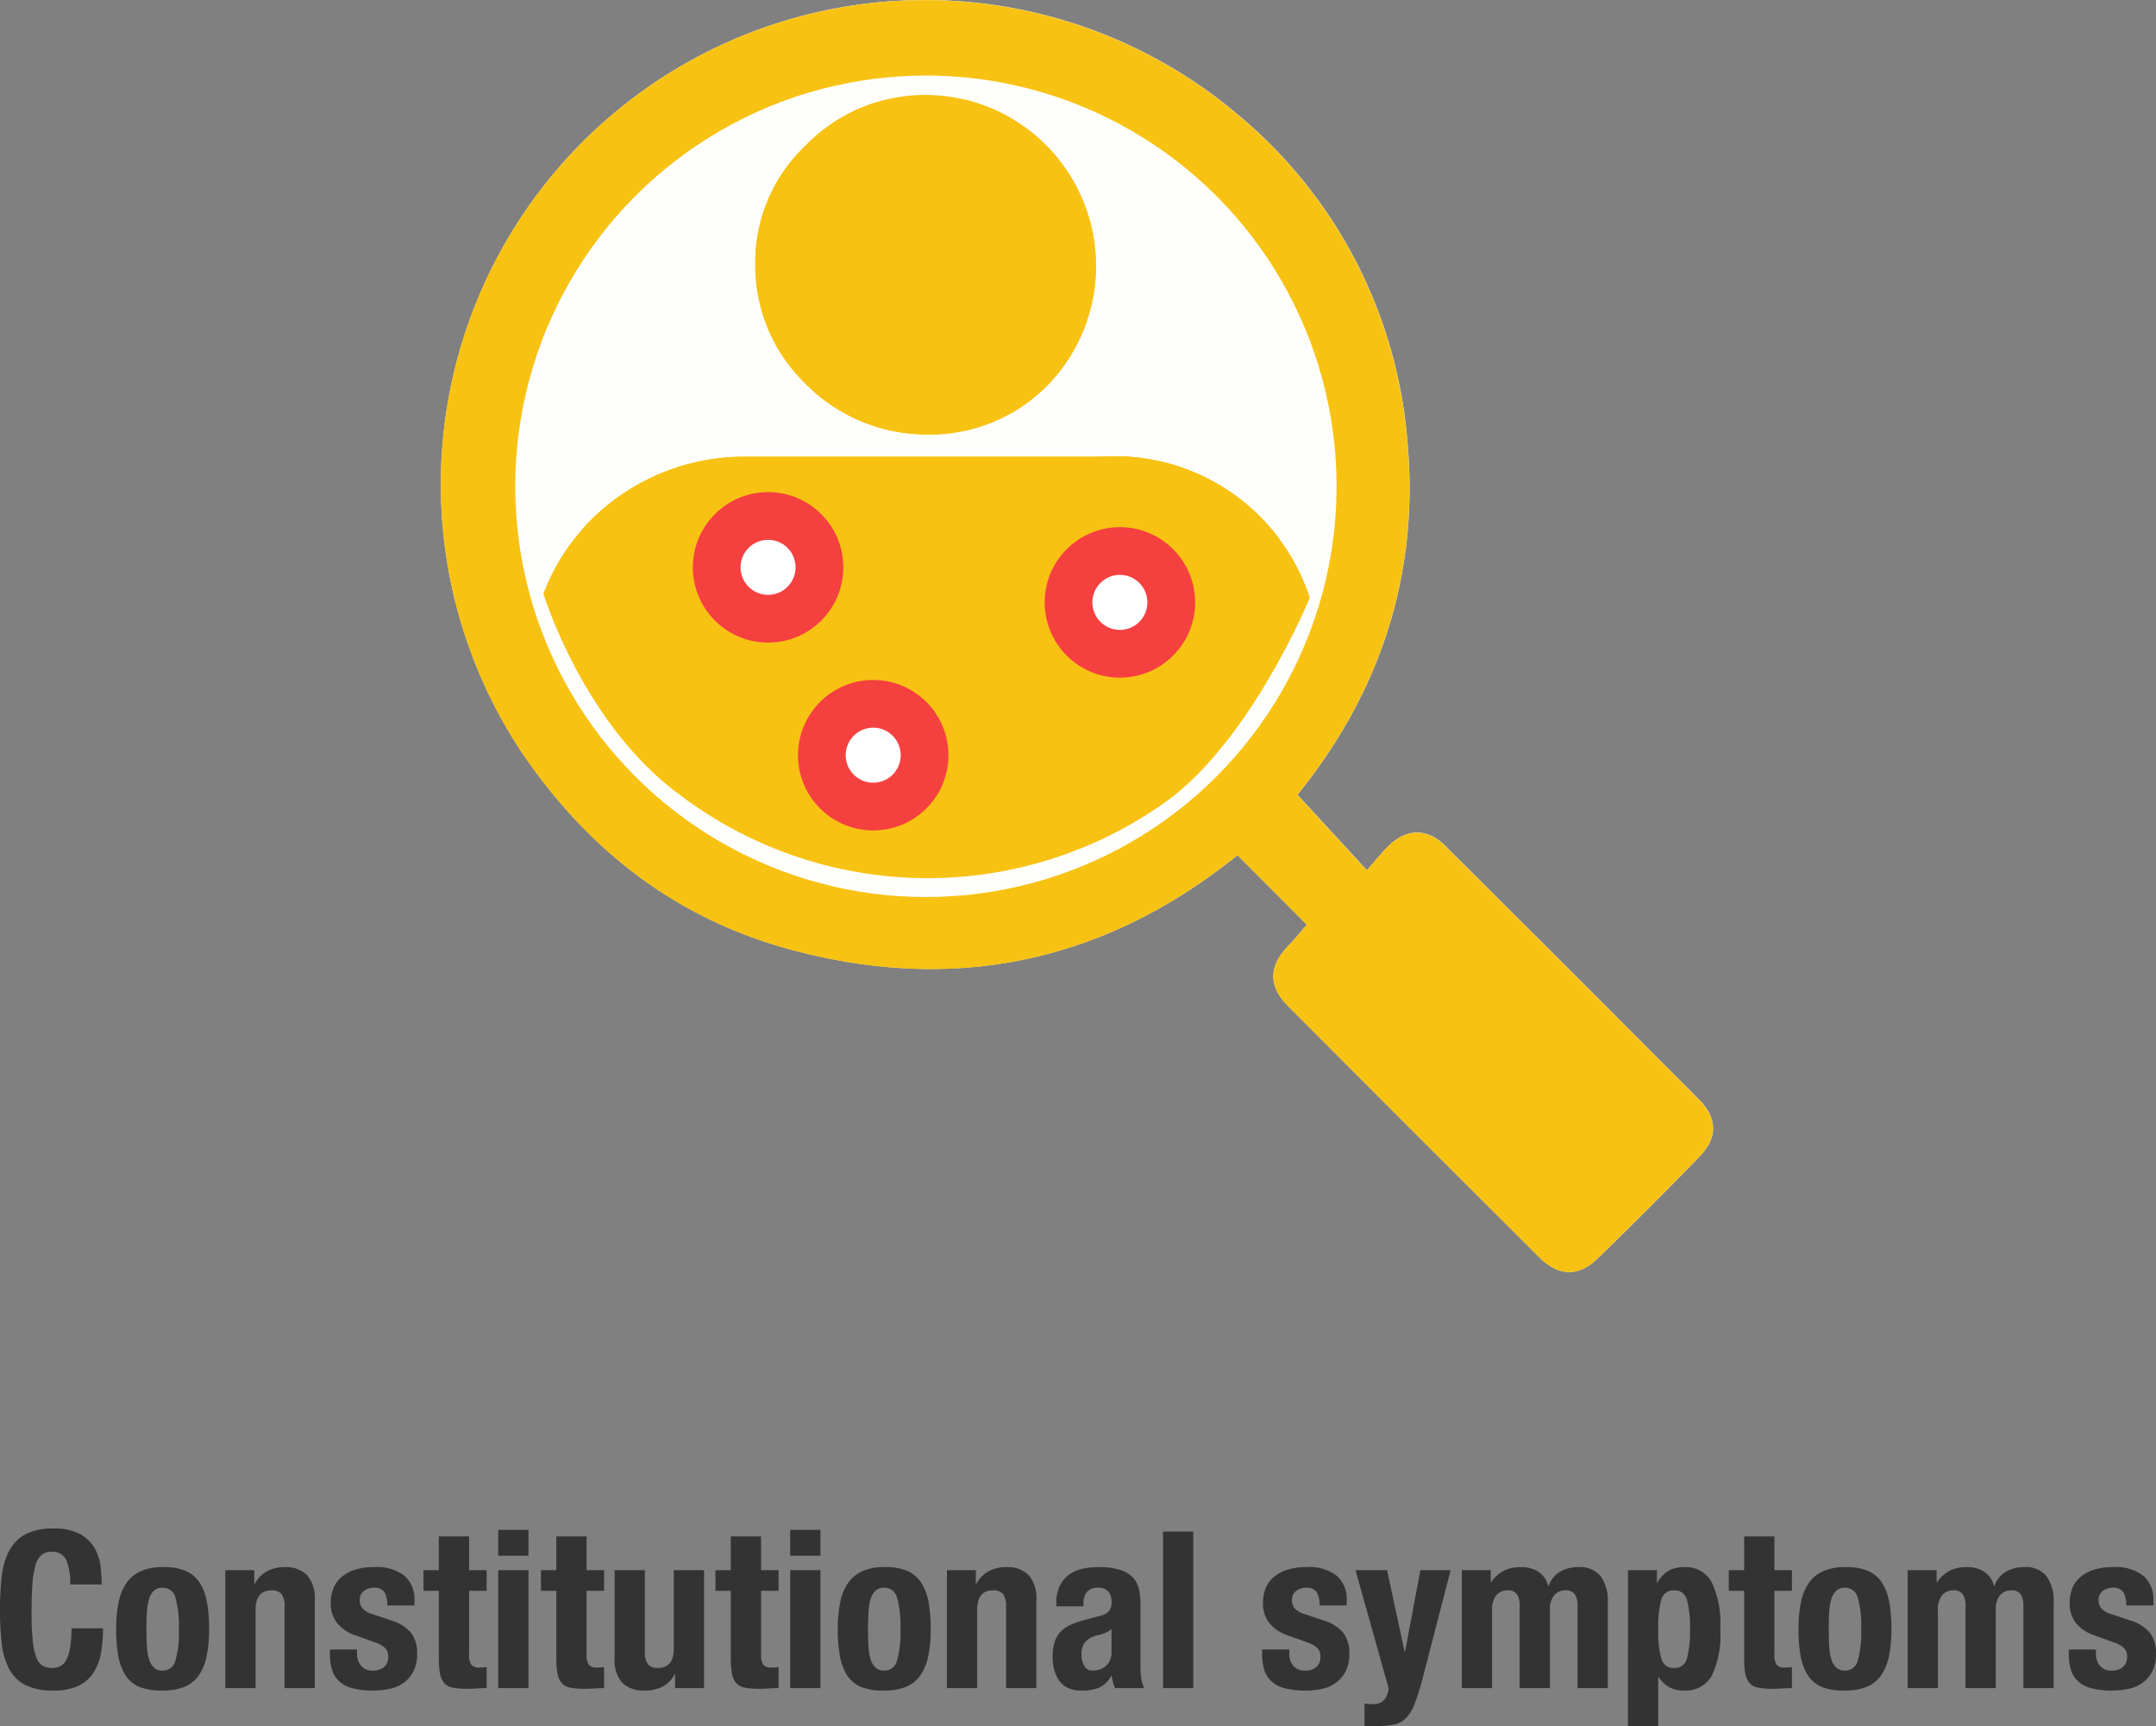
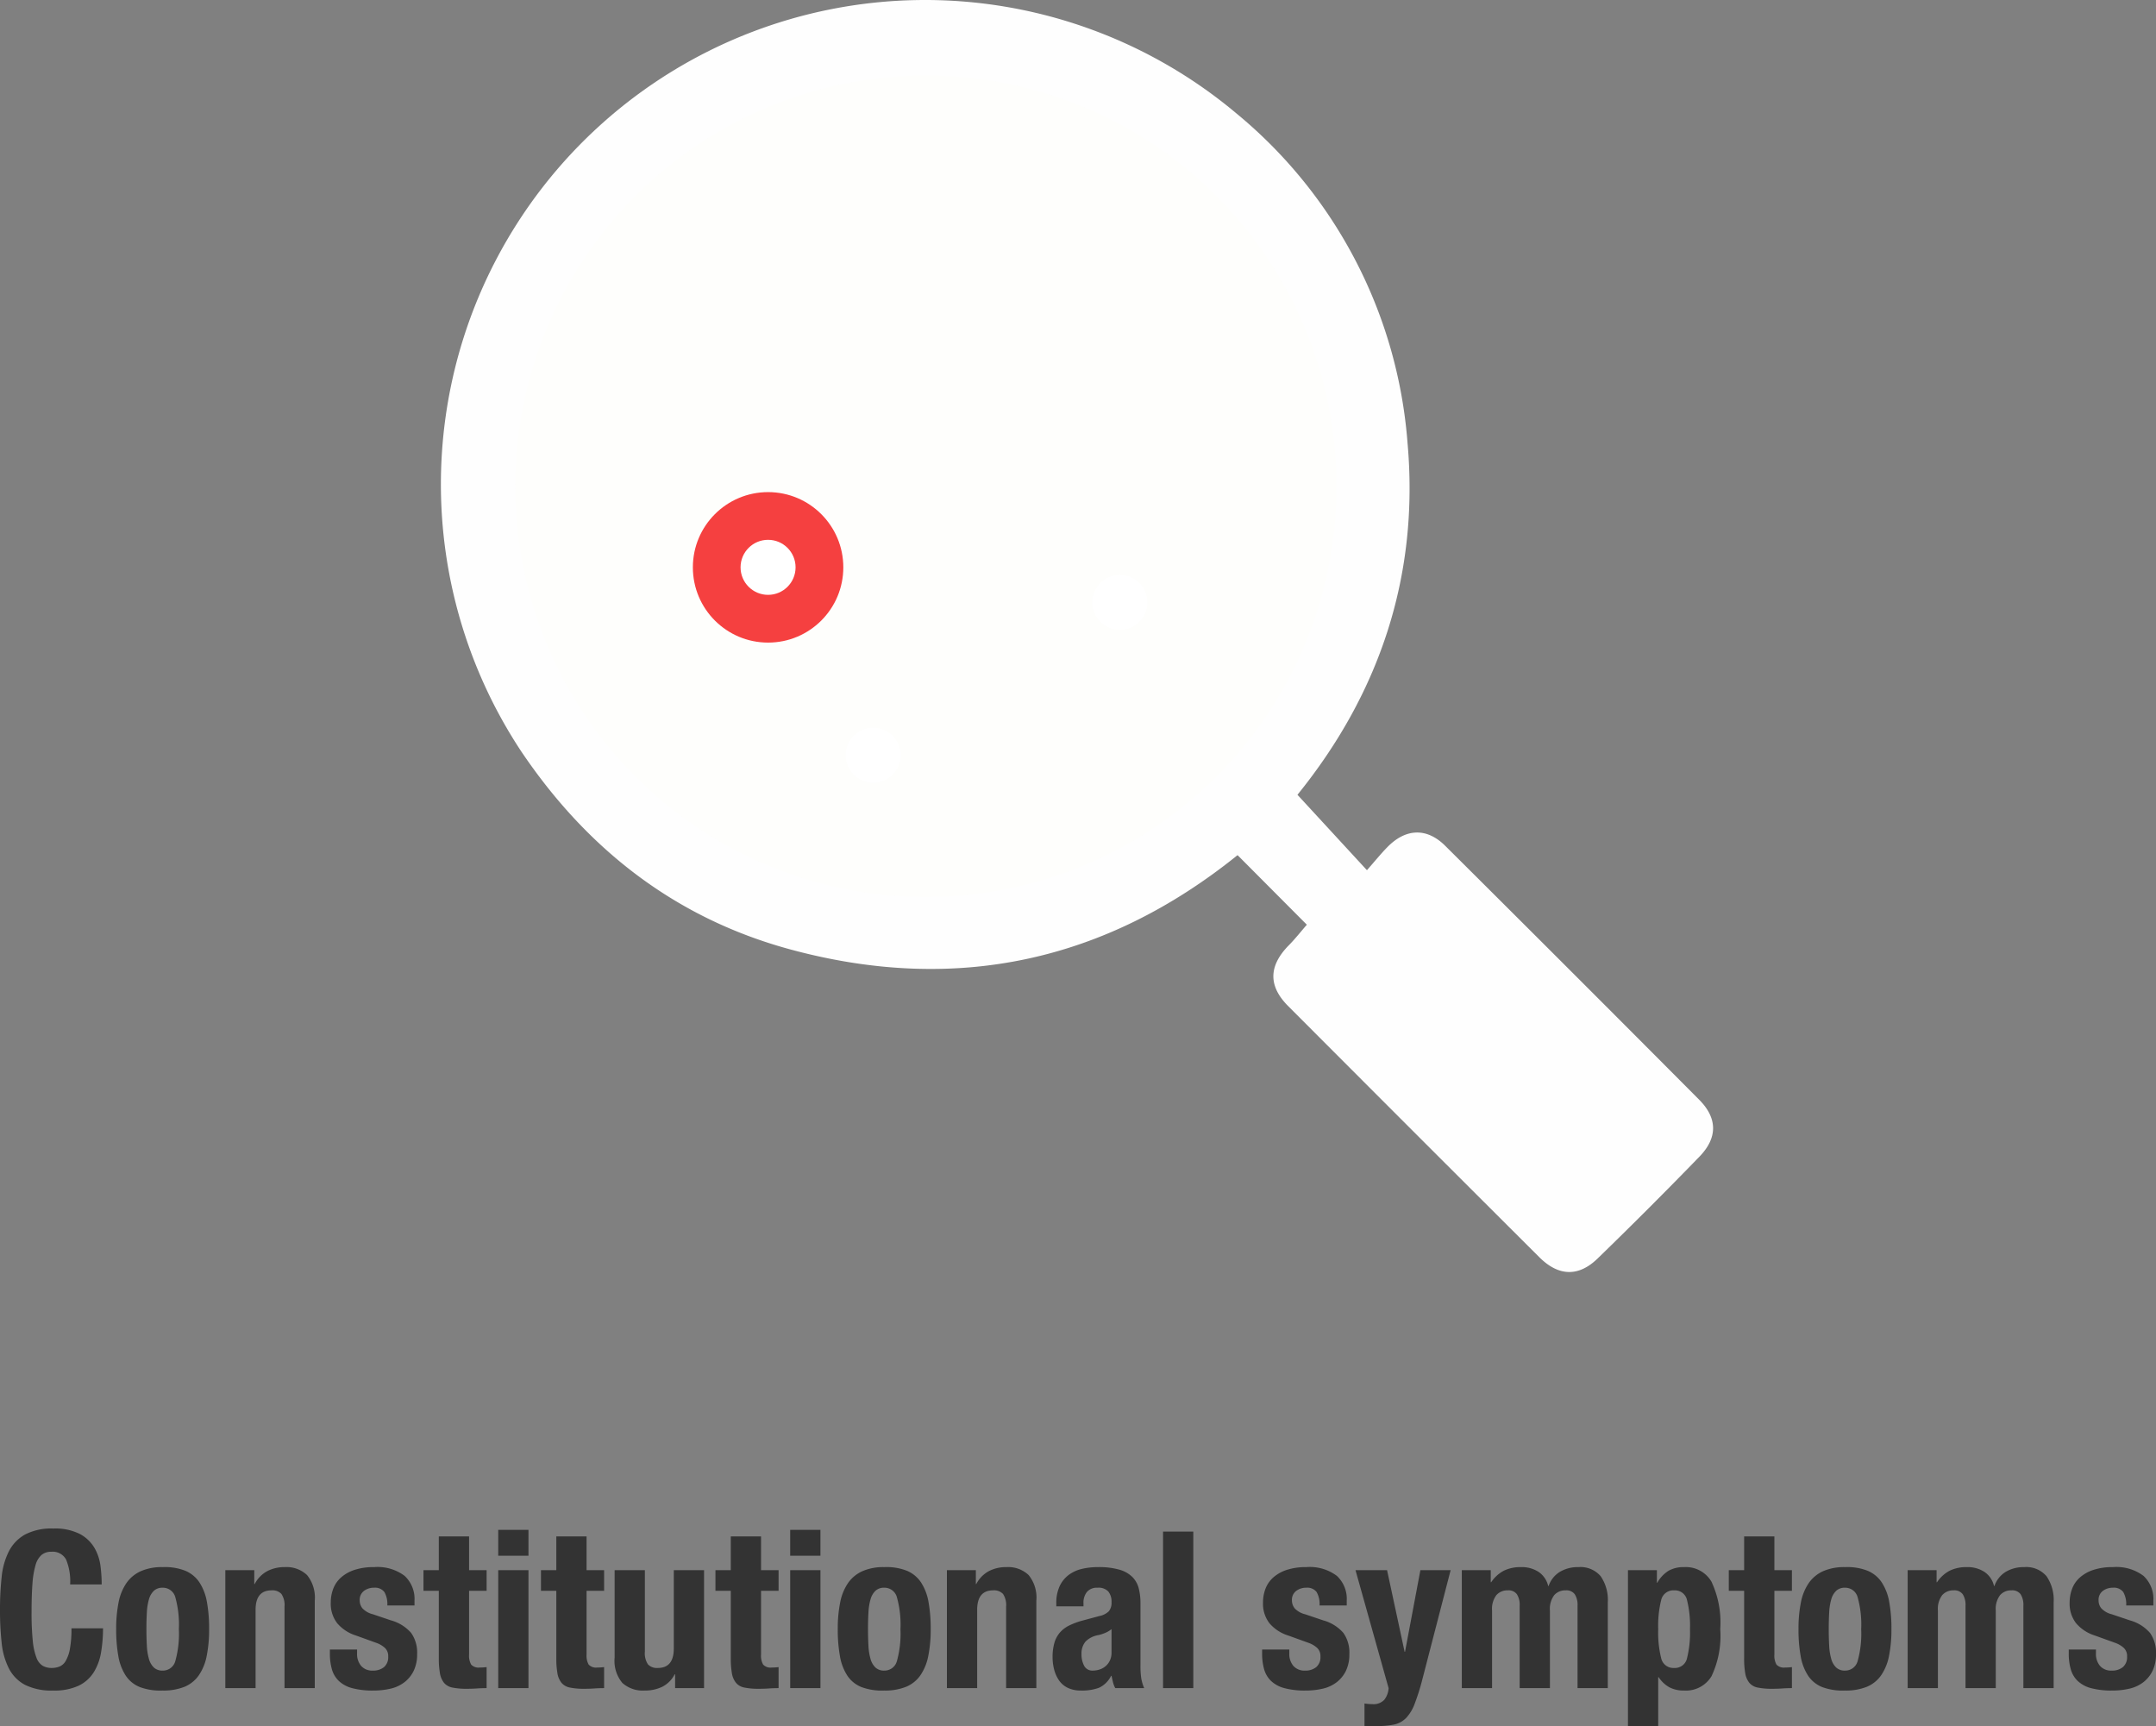
<svg xmlns="http://www.w3.org/2000/svg" width="196.72" height="157.461" viewBox="0 0 196.72 157.461">
  <rect x="0" y="0" width="196.72" height="157.461" fill="#808080" stroke="none" />
  <defs>
    <clipPath id="h991xna8pa">
      <circle data-name="Ellipse 582" cx="37.47" cy="37.47" style="fill:none" r="37.47" />
    </clipPath>
    <clipPath id="0g26e9w13b">
      <path data-name="Path 799" d="M227.97 3341.441a19.059 19.059 0 0 1 4.338-6.714 19.792 19.792 0 0 1 14.073-5.771h32.4a18.732 18.732 0 0 1 19.119 12.857s-5.179 12.661-12.853 18.416a37.412 37.412 0 0 1-44.569-.384c-8.889-6.459-12.508-18.404-12.508-18.404zm23.892-19.167a14.971 14.971 0 0 1-4.556-10.732 14.6 14.6 0 0 1 4.556-10.933 15.191 15.191 0 0 1 11.138-4.657 15.609 15.609 0 0 1 10.935 26.525 15.108 15.108 0 0 1-11.137 4.45 15.578 15.578 0 0 1-10.936-4.652z" transform="translate(-227.97 -3295.951)" style="fill:#f8c213" />
    </clipPath>
  </defs>
  <g data-name="Group 40810">
    <path data-name="Path 14509" d="M-91.84-9.46h2.88a13.655 13.655 0 0 0-.11-1.67 4.4 4.4 0 0 0-.55-1.66 3.4 3.4 0 0 0-1.33-1.27 4.979 4.979 0 0 0-2.43-.5 5.185 5.185 0 0 0-2.58.55 3.694 3.694 0 0 0-1.47 1.53 6.626 6.626 0 0 0-.66 2.35 27.58 27.58 0 0 0-.15 2.99 27.506 27.506 0 0 0 .15 3 6.61 6.61 0 0 0 .66 2.34 3.508 3.508 0 0 0 1.47 1.5 5.434 5.434 0 0 0 2.58.52 5.225 5.225 0 0 0 2.31-.44 3.328 3.328 0 0 0 1.38-1.22 4.981 4.981 0 0 0 .67-1.82 12.893 12.893 0 0 0 .18-2.2h-2.88a10.035 10.035 0 0 1-.14 1.87 3.383 3.383 0 0 1-.38 1.1 1.2 1.2 0 0 1-.57.52 1.92 1.92 0 0 1-.71.13 1.671 1.671 0 0 1-.81-.19 1.42 1.42 0 0 1-.58-.74 5.821 5.821 0 0 1-.34-1.55 24.967 24.967 0 0 1-.11-2.62q0-1.52.08-2.57a8.019 8.019 0 0 1 .28-1.7 1.923 1.923 0 0 1 .55-.94 1.348 1.348 0 0 1 .89-.29 1.384 1.384 0 0 1 1.35.71 5.185 5.185 0 0 1 .37 2.27zm6.96 4.08q0-.82.04-1.52a5.263 5.263 0 0 1 .19-1.2 1.714 1.714 0 0 1 .45-.78 1.125 1.125 0 0 1 .8-.28 1.17 1.17 0 0 1 1.16.88 9.325 9.325 0 0 1 .32 2.9 9.325 9.325 0 0 1-.32 2.9 1.17 1.17 0 0 1-1.16.88 1.125 1.125 0 0 1-.8-.28 1.714 1.714 0 0 1-.45-.78 5.263 5.263 0 0 1-.19-1.2q-.04-.7-.04-1.52zm-2.76 0a13.561 13.561 0 0 0 .2 2.47 4.686 4.686 0 0 0 .68 1.78 2.785 2.785 0 0 0 1.3 1.04 5.322 5.322 0 0 0 2.06.31 5.148 5.148 0 0 0 1.99-.34 2.981 2.981 0 0 0 1.31-1.05 4.7 4.7 0 0 0 .72-1.77 12.094 12.094 0 0 0 .22-2.44 13.523 13.523 0 0 0-.2-2.48 4.774 4.774 0 0 0-.68-1.78 2.888 2.888 0 0 0-1.3-1.07 5.058 5.058 0 0 0-2.06-.33 4.778 4.778 0 0 0-1.99.37 3.194 3.194 0 0 0-1.31 1.08 4.7 4.7 0 0 0-.72 1.77 12.094 12.094 0 0 0-.22 2.44zm9.96-5.38V0h2.76v-7.14q0-1.78 1.46-1.78a1.118 1.118 0 0 1 .9.33 1.843 1.843 0 0 1 .28 1.17V0h2.76v-7.98a3.243 3.243 0 0 0-.71-2.34 2.724 2.724 0 0 0-2.03-.72 3.372 3.372 0 0 0-1.6.37A2.8 2.8 0 0 0-75-9.5h-.04v-1.26zm12.02 7.24h-2.48v.38a5.129 5.129 0 0 0 .18 1.41 2.384 2.384 0 0 0 .63 1.07 2.815 2.815 0 0 0 1.22.66 7.151 7.151 0 0 0 1.93.22 6.724 6.724 0 0 0 1.61-.18 3.253 3.253 0 0 0 1.26-.6 2.922 2.922 0 0 0 .83-1.05 3.435 3.435 0 0 0 .3-1.49 3.115 3.115 0 0 0-.54-1.93 3.758 3.758 0 0 0-1.84-1.15l-1.66-.56a1.924 1.924 0 0 1-.95-.54 1.14 1.14 0 0 1-.25-.72 1.015 1.015 0 0 1 .39-.87 1.483 1.483 0 0 1 .91-.29 1.074 1.074 0 0 1 .95.39 2.2 2.2 0 0 1 .27 1.23h2.48v-.44a2.866 2.866 0 0 0-.9-2.26 4.1 4.1 0 0 0-2.78-.8 5.554 5.554 0 0 0-1.81.26 3.481 3.481 0 0 0-1.23.7 2.628 2.628 0 0 0-.7 1.03 3.548 3.548 0 0 0-.22 1.25 2.914 2.914 0 0 0 .58 1.87 3.686 3.686 0 0 0 1.72 1.13l1.94.7a2.328 2.328 0 0 1 .7.43 1.008 1.008 0 0 1 .3.79 1.184 1.184 0 0 1-.38.96 1.532 1.532 0 0 1-1.02.32 1.334 1.334 0 0 1-1.07-.43 1.672 1.672 0 0 1-.37-1.13zm7.46-10.32v3.08h-1.4v1.88h1.4v6.16a7.67 7.67 0 0 0 .1 1.36 1.9 1.9 0 0 0 .37.87 1.33 1.33 0 0 0 .78.44 6.4 6.4 0 0 0 1.31.11q.48 0 .91-.03t.89-.03v-1.92q-.14.02-.3.03t-.32.01a.92.92 0 0 1-.79-.27 1.636 1.636 0 0 1-.19-.91v-5.82h1.6v-1.88h-1.6v-3.08zm5.42-.6v2.36h2.76v-2.36zm0 3.68V0h2.76v-10.76zm5.3-3.08v3.08h-1.4v1.88h1.4v6.16a7.67 7.67 0 0 0 .1 1.36 1.9 1.9 0 0 0 .37.87 1.33 1.33 0 0 0 .78.44 6.4 6.4 0 0 0 1.31.11q.48 0 .91-.03t.89-.03v-1.92q-.14.02-.3.03t-.32.01a.92.92 0 0 1-.79-.27 1.636 1.636 0 0 1-.19-.91v-5.82h1.6v-1.88h-1.6v-3.08zm10.84 12.58V0H-34v-10.76h-2.76v7.14q0 1.78-1.46 1.78a1.118 1.118 0 0 1-.9-.33 1.843 1.843 0 0 1-.28-1.17v-7.42h-2.76v7.98a3.13 3.13 0 0 0 .71 2.31 2.794 2.794 0 0 0 2.03.69 3.617 3.617 0 0 0 1.6-.34 2.612 2.612 0 0 0 1.14-1.14zm5.08-12.58v3.08h-1.4v1.88h1.4v6.16a7.67 7.67 0 0 0 .1 1.36 1.894 1.894 0 0 0 .37.87 1.33 1.33 0 0 0 .78.44A6.4 6.4 0 0 0-29 .06q.48 0 .91-.03t.89-.03v-1.92q-.14.02-.3.03t-.32.01a.92.92 0 0 1-.79-.27 1.636 1.636 0 0 1-.19-.91v-5.82h1.6v-1.88h-1.6v-3.08zm5.42-.6v2.36h2.76v-2.36zm0 3.68V0h2.76v-10.76zm7.1 5.38q0-.82.04-1.52a5.263 5.263 0 0 1 .19-1.2 1.714 1.714 0 0 1 .45-.78 1.125 1.125 0 0 1 .8-.28 1.17 1.17 0 0 1 1.16.88 9.325 9.325 0 0 1 .32 2.9 9.325 9.325 0 0 1-.32 2.9 1.17 1.17 0 0 1-1.16.88 1.125 1.125 0 0 1-.8-.28 1.714 1.714 0 0 1-.45-.78 5.263 5.263 0 0 1-.19-1.2q-.04-.7-.04-1.52zm-2.76 0a13.562 13.562 0 0 0 .2 2.47 4.686 4.686 0 0 0 .68 1.78 2.785 2.785 0 0 0 1.3 1.04 5.322 5.322 0 0 0 2.06.31 5.148 5.148 0 0 0 1.99-.34 2.981 2.981 0 0 0 1.31-1.05 4.7 4.7 0 0 0 .72-1.77 12.094 12.094 0 0 0 .22-2.44 13.523 13.523 0 0 0-.2-2.48 4.774 4.774 0 0 0-.68-1.78 2.888 2.888 0 0 0-1.3-1.07 5.058 5.058 0 0 0-2.06-.33 4.778 4.778 0 0 0-1.99.37 3.194 3.194 0 0 0-1.31 1.08 4.7 4.7 0 0 0-.72 1.77 12.094 12.094 0 0 0-.22 2.44zm9.96-5.38V0h2.76v-7.14q0-1.78 1.46-1.78a1.118 1.118 0 0 1 .9.33 1.843 1.843 0 0 1 .28 1.17V0h2.76v-7.98a3.243 3.243 0 0 0-.71-2.34 2.724 2.724 0 0 0-2.03-.72 3.372 3.372 0 0 0-1.6.37A2.8 2.8 0 0 0-9.16-9.5h-.04v-1.26zM3.18-5.38v2.12a1.682 1.682 0 0 1-.16.76 1.529 1.529 0 0 1-.41.52 1.618 1.618 0 0 1-.55.29 2.015 2.015 0 0 1-.58.09.839.839 0 0 1-.8-.44A2.184 2.184 0 0 1 .44-3.1 1.694 1.694 0 0 1 .8-4.24a2.121 2.121 0 0 1 1.2-.6 3.883 3.883 0 0 0 .58-.19 2.476 2.476 0 0 0 .6-.35zm-5.04-2.08H.62v-.3a1.532 1.532 0 0 1 .32-1.02 1.184 1.184 0 0 1 .96-.38 1.222 1.222 0 0 1 .99.35 1.477 1.477 0 0 1 .29.97 1.228 1.228 0 0 1-.24.82 1.668 1.668 0 0 1-.86.44l-1.56.42a6.632 6.632 0 0 0-1.23.46 2.673 2.673 0 0 0-.84.65 2.526 2.526 0 0 0-.49.94A4.725 4.725 0 0 0-2.2-2.8a4.405 4.405 0 0 0 .14 1.09 3.1 3.1 0 0 0 .44.99 2.067 2.067 0 0 0 .8.69A2.707 2.707 0 0 0 .4.22a4.479 4.479 0 0 0 1.63-.25 2.345 2.345 0 0 0 1.11-1.09h.04q.06.28.13.57a2.287 2.287 0 0 0 .21.55h2.64a4.118 4.118 0 0 1-.27-.9 7.617 7.617 0 0 1-.07-1.18v-5.66a5.564 5.564 0 0 0-.15-1.33 2.281 2.281 0 0 0-.57-1.05 2.733 2.733 0 0 0-1.18-.68 6.819 6.819 0 0 0-2-.24 6.128 6.128 0 0 0-1.47.17 3.215 3.215 0 0 0-1.2.56 2.742 2.742 0 0 0-.81 1.02 3.643 3.643 0 0 0-.3 1.57zm9.74-6.82V0h2.76v-14.28zM19.4-3.52h-2.48v.38a5.129 5.129 0 0 0 .18 1.41 2.384 2.384 0 0 0 .63 1.07 2.815 2.815 0 0 0 1.22.66 7.151 7.151 0 0 0 1.93.22 6.724 6.724 0 0 0 1.61-.18 3.253 3.253 0 0 0 1.26-.6 2.922 2.922 0 0 0 .83-1.05 3.435 3.435 0 0 0 .3-1.49 3.115 3.115 0 0 0-.54-1.93 3.758 3.758 0 0 0-1.84-1.15l-1.66-.56a1.924 1.924 0 0 1-.95-.54 1.14 1.14 0 0 1-.25-.72 1.015 1.015 0 0 1 .39-.87 1.483 1.483 0 0 1 .91-.29 1.074 1.074 0 0 1 .95.39 2.2 2.2 0 0 1 .27 1.23h2.48v-.44a2.866 2.866 0 0 0-.9-2.26 4.1 4.1 0 0 0-2.78-.8 5.554 5.554 0 0 0-1.81.26 3.481 3.481 0 0 0-1.23.7 2.628 2.628 0 0 0-.7 1.03A3.548 3.548 0 0 0 17-7.8a2.914 2.914 0 0 0 .58 1.87A3.687 3.687 0 0 0 19.3-4.8l1.94.7a2.328 2.328 0 0 1 .7.43 1.008 1.008 0 0 1 .3.79 1.184 1.184 0 0 1-.38.96 1.532 1.532 0 0 1-1.02.32 1.334 1.334 0 0 1-1.07-.43 1.672 1.672 0 0 1-.37-1.13zm6.86 4.92v2.06h1.12a7.511 7.511 0 0 0 1.59-.14 2.158 2.158 0 0 0 1.08-.59 3.751 3.751 0 0 0 .78-1.28 20.356 20.356 0 0 0 .69-2.17l2.6-10.04h-2.76l-1.4 7.44h-.04l-1.6-7.44h-2.88L28.46 0a1.894 1.894 0 0 1-.39 1.06 1.337 1.337 0 0 1-1.09.4 4.372 4.372 0 0 1-.72-.06zm8.88-12.16V0h2.76v-7.08a2.078 2.078 0 0 1 .39-1.4 1.333 1.333 0 0 1 1.05-.44.938.938 0 0 1 .83.36 1.815 1.815 0 0 1 .25 1.04V0h2.76v-7.08a2.078 2.078 0 0 1 .39-1.4 1.333 1.333 0 0 1 1.05-.44.938.938 0 0 1 .83.36 1.815 1.815 0 0 1 .25 1.04V0h2.76v-7.82a3.807 3.807 0 0 0-.65-2.39 2.419 2.419 0 0 0-2.03-.83 3.2 3.2 0 0 0-1.69.43 2.447 2.447 0 0 0-1.03 1.29h-.04a2.134 2.134 0 0 0-.87-1.28 2.807 2.807 0 0 0-1.61-.44 3.476 3.476 0 0 0-1.55.32 3.166 3.166 0 0 0-1.17 1.06h-.04v-1.1zm15.16 0V3.46h2.76V-1h.04a2.824 2.824 0 0 0 .99.93 2.82 2.82 0 0 0 1.33.29 2.724 2.724 0 0 0 2.5-1.3 8.6 8.6 0 0 0 .8-4.3 8.781 8.781 0 0 0-.8-4.33 2.708 2.708 0 0 0-2.5-1.33 2.775 2.775 0 0 0-1.41.33 3.025 3.025 0 0 0-1.03 1.09h-.04v-1.14zm2.76 5.38a9.744 9.744 0 0 1 .27-2.65 1.14 1.14 0 0 1 1.19-.89 1.128 1.128 0 0 1 1.17.89 9.744 9.744 0 0 1 .27 2.65 9.744 9.744 0 0 1-.27 2.65 1.128 1.128 0 0 1-1.17.89 1.14 1.14 0 0 1-1.19-.89 9.744 9.744 0 0 1-.27-2.65zm7.84-8.46v3.08h-1.4v1.88h1.4v6.16a7.67 7.67 0 0 0 .1 1.36 1.9 1.9 0 0 0 .37.87 1.33 1.33 0 0 0 .78.44 6.4 6.4 0 0 0 1.31.11q.48 0 .91-.03t.89-.03v-1.92q-.14.02-.3.03t-.32.01a.92.92 0 0 1-.79-.27 1.636 1.636 0 0 1-.19-.91v-5.82h1.6v-1.88h-1.6v-3.08zm7.72 8.46q0-.82.04-1.52a5.263 5.263 0 0 1 .19-1.2 1.714 1.714 0 0 1 .45-.78 1.125 1.125 0 0 1 .8-.28 1.17 1.17 0 0 1 1.16.88 9.325 9.325 0 0 1 .32 2.9 9.325 9.325 0 0 1-.32 2.9 1.17 1.17 0 0 1-1.16.88 1.125 1.125 0 0 1-.8-.28 1.714 1.714 0 0 1-.45-.78 5.263 5.263 0 0 1-.19-1.2q-.04-.7-.04-1.52zm-2.76 0a13.561 13.561 0 0 0 .2 2.47 4.686 4.686 0 0 0 .68 1.78 2.785 2.785 0 0 0 1.3 1.04 5.322 5.322 0 0 0 2.06.31 5.148 5.148 0 0 0 1.99-.34 2.981 2.981 0 0 0 1.31-1.05 4.7 4.7 0 0 0 .72-1.77 12.094 12.094 0 0 0 .22-2.44 13.522 13.522 0 0 0-.2-2.48 4.774 4.774 0 0 0-.68-1.78 2.888 2.888 0 0 0-1.3-1.07 5.058 5.058 0 0 0-2.06-.33 4.778 4.778 0 0 0-1.99.37 3.194 3.194 0 0 0-1.31 1.08 4.7 4.7 0 0 0-.72 1.77 12.094 12.094 0 0 0-.22 2.44zm9.96-5.38V0h2.76v-7.08a2.078 2.078 0 0 1 .39-1.4 1.333 1.333 0 0 1 1.05-.44.938.938 0 0 1 .83.36 1.815 1.815 0 0 1 .25 1.04V0h2.76v-7.08a2.078 2.078 0 0 1 .39-1.4 1.333 1.333 0 0 1 1.05-.44.938.938 0 0 1 .83.36 1.815 1.815 0 0 1 .25 1.04V0h2.76v-7.82a3.807 3.807 0 0 0-.65-2.39 2.419 2.419 0 0 0-2.03-.83 3.2 3.2 0 0 0-1.69.43 2.447 2.447 0 0 0-1.03 1.29h-.04a2.134 2.134 0 0 0-.87-1.28 2.807 2.807 0 0 0-1.61-.44 3.476 3.476 0 0 0-1.55.32 3.166 3.166 0 0 0-1.17 1.06h-.04v-1.1zM93-3.52h-2.48v.38a5.129 5.129 0 0 0 .18 1.41 2.384 2.384 0 0 0 .63 1.07 2.815 2.815 0 0 0 1.22.66 7.151 7.151 0 0 0 1.93.22 6.724 6.724 0 0 0 1.61-.18 3.253 3.253 0 0 0 1.26-.6 2.922 2.922 0 0 0 .83-1.05 3.435 3.435 0 0 0 .3-1.49 3.115 3.115 0 0 0-.54-1.93 3.758 3.758 0 0 0-1.84-1.15l-1.66-.56a1.924 1.924 0 0 1-.95-.54 1.14 1.14 0 0 1-.25-.72 1.015 1.015 0 0 1 .39-.87 1.483 1.483 0 0 1 .91-.29 1.074 1.074 0 0 1 .95.39 2.2 2.2 0 0 1 .27 1.23h2.48v-.44a2.866 2.866 0 0 0-.9-2.26 4.1 4.1 0 0 0-2.78-.8 5.554 5.554 0 0 0-1.81.26 3.481 3.481 0 0 0-1.23.7 2.628 2.628 0 0 0-.7 1.03 3.548 3.548 0 0 0-.22 1.25 2.914 2.914 0 0 0 .58 1.87A3.686 3.686 0 0 0 92.9-4.8l1.94.7a2.328 2.328 0 0 1 .7.43 1.008 1.008 0 0 1 .3.79 1.184 1.184 0 0 1-.38.96 1.532 1.532 0 0 1-1.02.32 1.334 1.334 0 0 1-1.07-.43A1.672 1.672 0 0 1 93-3.16z" transform="translate(98.24 154)" style="fill:#333" />
    <g data-name="Group 6483">
      <g data-name="Group 6294" transform="translate(40.178)">
        <g data-name="Group 6194">
          <path data-name="Path 5578" d="M286.329 3361.243c-.548.628-1.063 1.285-1.645 1.876-1.835 1.864-1.9 3.7-.067 5.538q11.449 11.477 22.929 22.922c1.737 1.731 3.557 1.811 5.3.126q4.719-4.577 9.3-9.3c1.676-1.724 1.661-3.51-.021-5.2q-11.555-11.61-23.171-23.161c-1.687-1.678-3.606-1.593-5.282.124-.6.611-1.136 1.28-1.861 2.1l-6.34-6.879c7.459-9.211 11.119-19.944 10.047-32.068a43.2 43.2 0 0 0-15.675-30.139 44.176 44.176 0 0 0-65.2 58.243c6.038 8.961 14.13 15.271 24.664 18.1 15.041 4.043 28.666 1.064 40.7-8.63z" transform="translate(-207.266 -3276.885)" style="fill:#fefefe" />
-           <path data-name="Path 5579" d="m286.329 3361.243-6.335-6.338c-12.031 9.694-25.656 12.674-40.7 8.63-10.533-2.832-18.625-9.141-24.664-18.1a44.176 44.176 0 0 1 65.2-58.243 43.2 43.2 0 0 1 15.675 30.139c1.072 12.124-2.588 22.857-10.047 32.068l6.34 6.879c.725-.824 1.264-1.493 1.861-2.1 1.676-1.717 3.594-1.8 5.282-.124q11.615 11.551 23.171 23.161c1.682 1.69 1.7 3.476.021 5.2q-4.582 4.715-9.3 9.3c-1.738 1.686-3.558 1.606-5.3-.126q-11.48-11.446-22.929-22.922c-1.829-1.833-1.769-3.674.067-5.538.595-.601 1.111-1.257 1.658-1.886z" transform="translate(-207.266 -3276.885)" style="fill:#f8c213" />
        </g>
        <circle data-name="Ellipse 580" cx="37.47" cy="37.47" transform="translate(6.835 6.891)" style="fill:#fefefc" r="37.47" />
        <g data-name="Group 6198">
          <g data-name="Group 6197" style="clip-path:url(#h991xna8pa)" transform="translate(6.835 6.891)">
            <g data-name="Group 6196">
-               <path data-name="Path 799" d="M227.97 3341.441a19.059 19.059 0 0 1 4.338-6.714 19.792 19.792 0 0 1 14.073-5.771h32.4a18.732 18.732 0 0 1 19.119 12.857s-5.179 12.661-12.853 18.416a37.412 37.412 0 0 1-44.569-.384c-8.889-6.459-12.508-18.404-12.508-18.404zm23.892-19.167a14.971 14.971 0 0 1-4.556-10.732 14.6 14.6 0 0 1 4.556-10.933 15.191 15.191 0 0 1 11.138-4.657 15.609 15.609 0 0 1 10.935 26.525 15.108 15.108 0 0 1-11.137 4.45 15.578 15.578 0 0 1-10.936-4.652z" transform="translate(-225.401 -3294.182)" style="fill:#f8c213" />
              <g data-name="Group 6195" style="clip-path:url(#0g26e9w13b)" transform="translate(2.569 1.769)">
-                 <circle data-name="Ellipse 581" cx="32.483" cy="32.483" transform="translate(2.934 .271)" style="fill:#f8c213" r="32.483" />
-               </g>
+                 </g>
            </g>
          </g>
        </g>
        <g data-name="Ellipse 393-3" transform="translate(55.141 48.09)">
-           <circle data-name="Ellipse 575-3" cx="6.864" cy="6.864" style="fill:#f54040" r="6.864" />
          <circle data-name="Ellipse 576-3" cx="2.51" cy="2.51" transform="translate(4.352 4.353)" style="fill:#fff" r="2.51" />
        </g>
        <g data-name="Ellipse 393-3" transform="translate(32.633 62.03)">
-           <circle data-name="Ellipse 575-3" cx="6.864" cy="6.864" style="fill:#f54040" r="6.864" />
          <circle data-name="Ellipse 576-3" cx="2.51" cy="2.51" transform="translate(4.352 4.352)" style="fill:#fff" r="2.51" />
        </g>
        <g data-name="Ellipse 393-3" transform="translate(23.041 44.893)">
          <circle data-name="Ellipse 575-3" cx="6.864" cy="6.864" style="fill:#f54040" r="6.864" />
          <circle data-name="Ellipse 576-3" cx="2.51" cy="2.51" transform="translate(4.352 4.352)" style="fill:#fff" r="2.51" />
        </g>
      </g>
    </g>
  </g>
</svg>